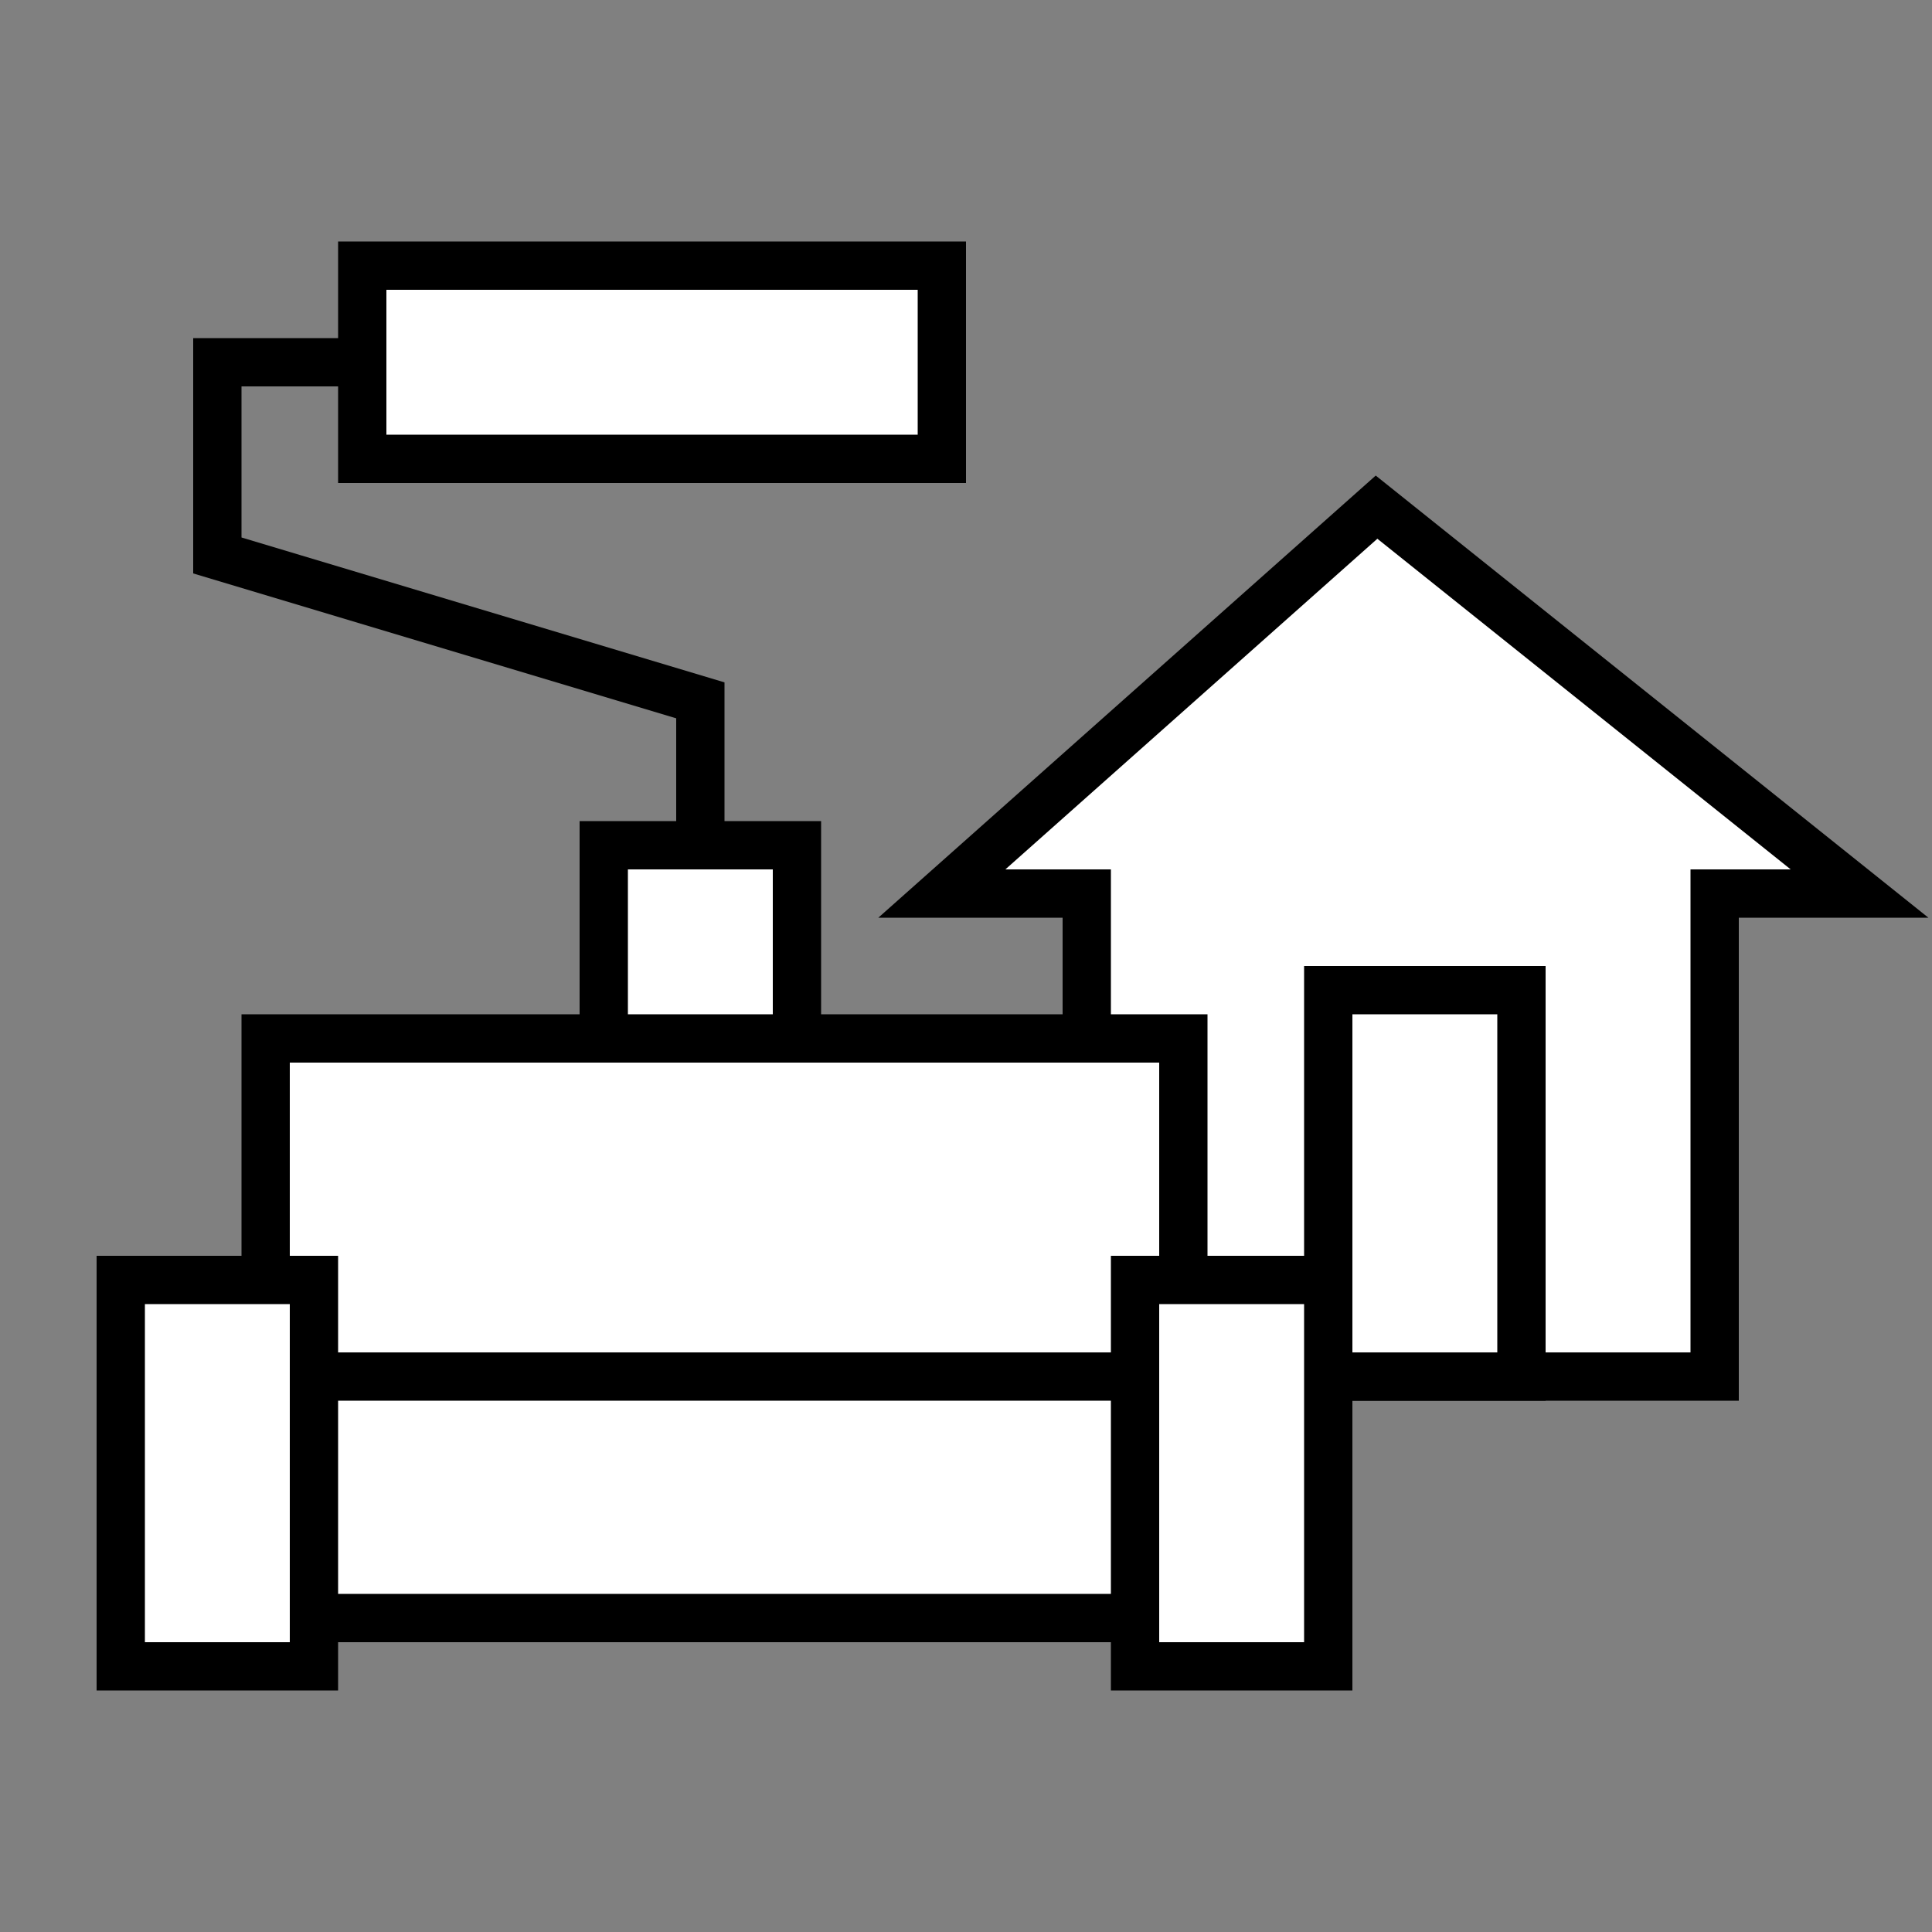
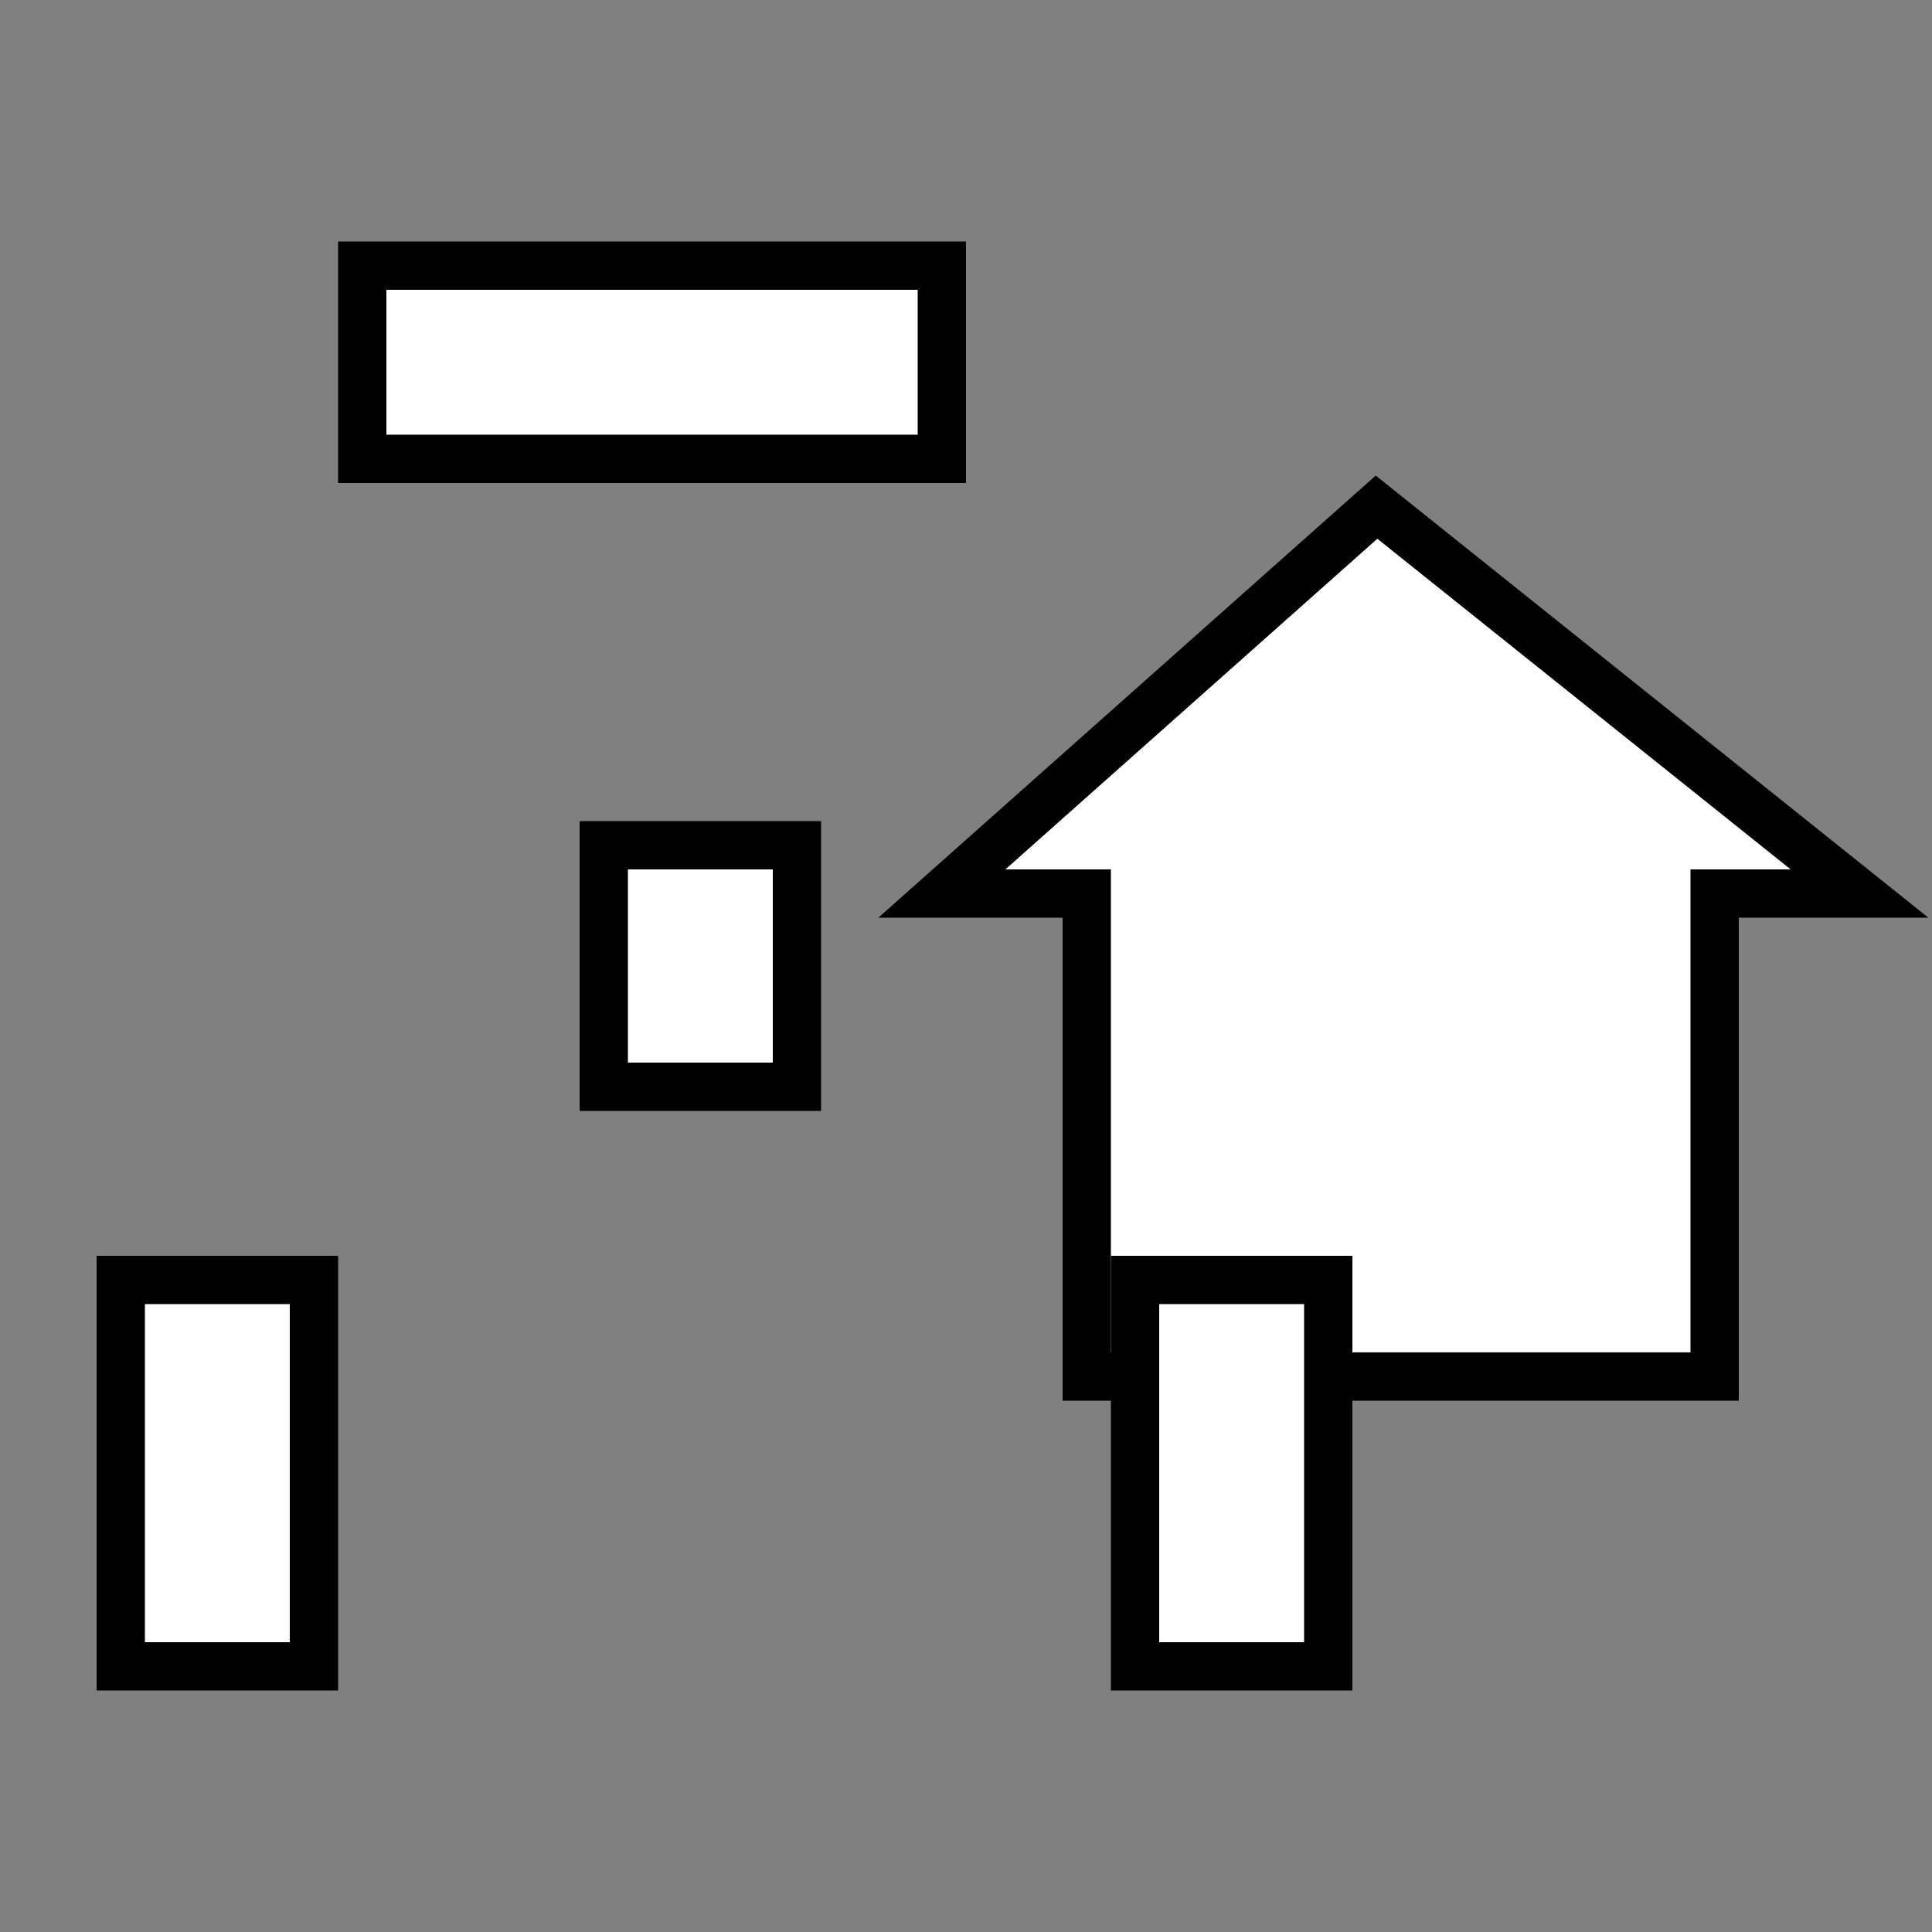
<svg xmlns="http://www.w3.org/2000/svg" width="40" height="40" viewBox="0 0 40 40" fill="none">
  <rect x="0" y="0" width="40" height="40" fill="#808080" stroke="none" />
  <path d="M16 18V8H19L9 0L0 8H3V18H16Z" transform="translate(19.5 10.5)" fill="white" stroke="black" />
-   <rect x="0.5" y="0.5" width="4" height="8" transform="translate(27 20)" fill="white" stroke="black" />
  <rect x="0.5" y="0.5" width="12" height="4" transform="translate(7 5)" fill="white" stroke="black" />
-   <path d="M3 0H0V4L10 7V10" transform="translate(4.5 7.5)" stroke="black" />
  <rect x="0.5" y="0.5" width="4" height="5" transform="translate(12 17)" fill="white" stroke="black" />
-   <rect x="0.5" y="0.5" width="19" height="12" transform="translate(5 21)" fill="white" stroke="black" />
  <rect x="0.5" y="0.5" width="4" height="8" transform="translate(2 26)" fill="white" stroke="black" />
  <rect x="0.5" y="0.5" width="4" height="8" transform="translate(23 26)" fill="white" stroke="black" />
-   <rect x="0.5" y="0.5" width="17" height="5" transform="translate(6 28)" fill="white" stroke="black" />
</svg>